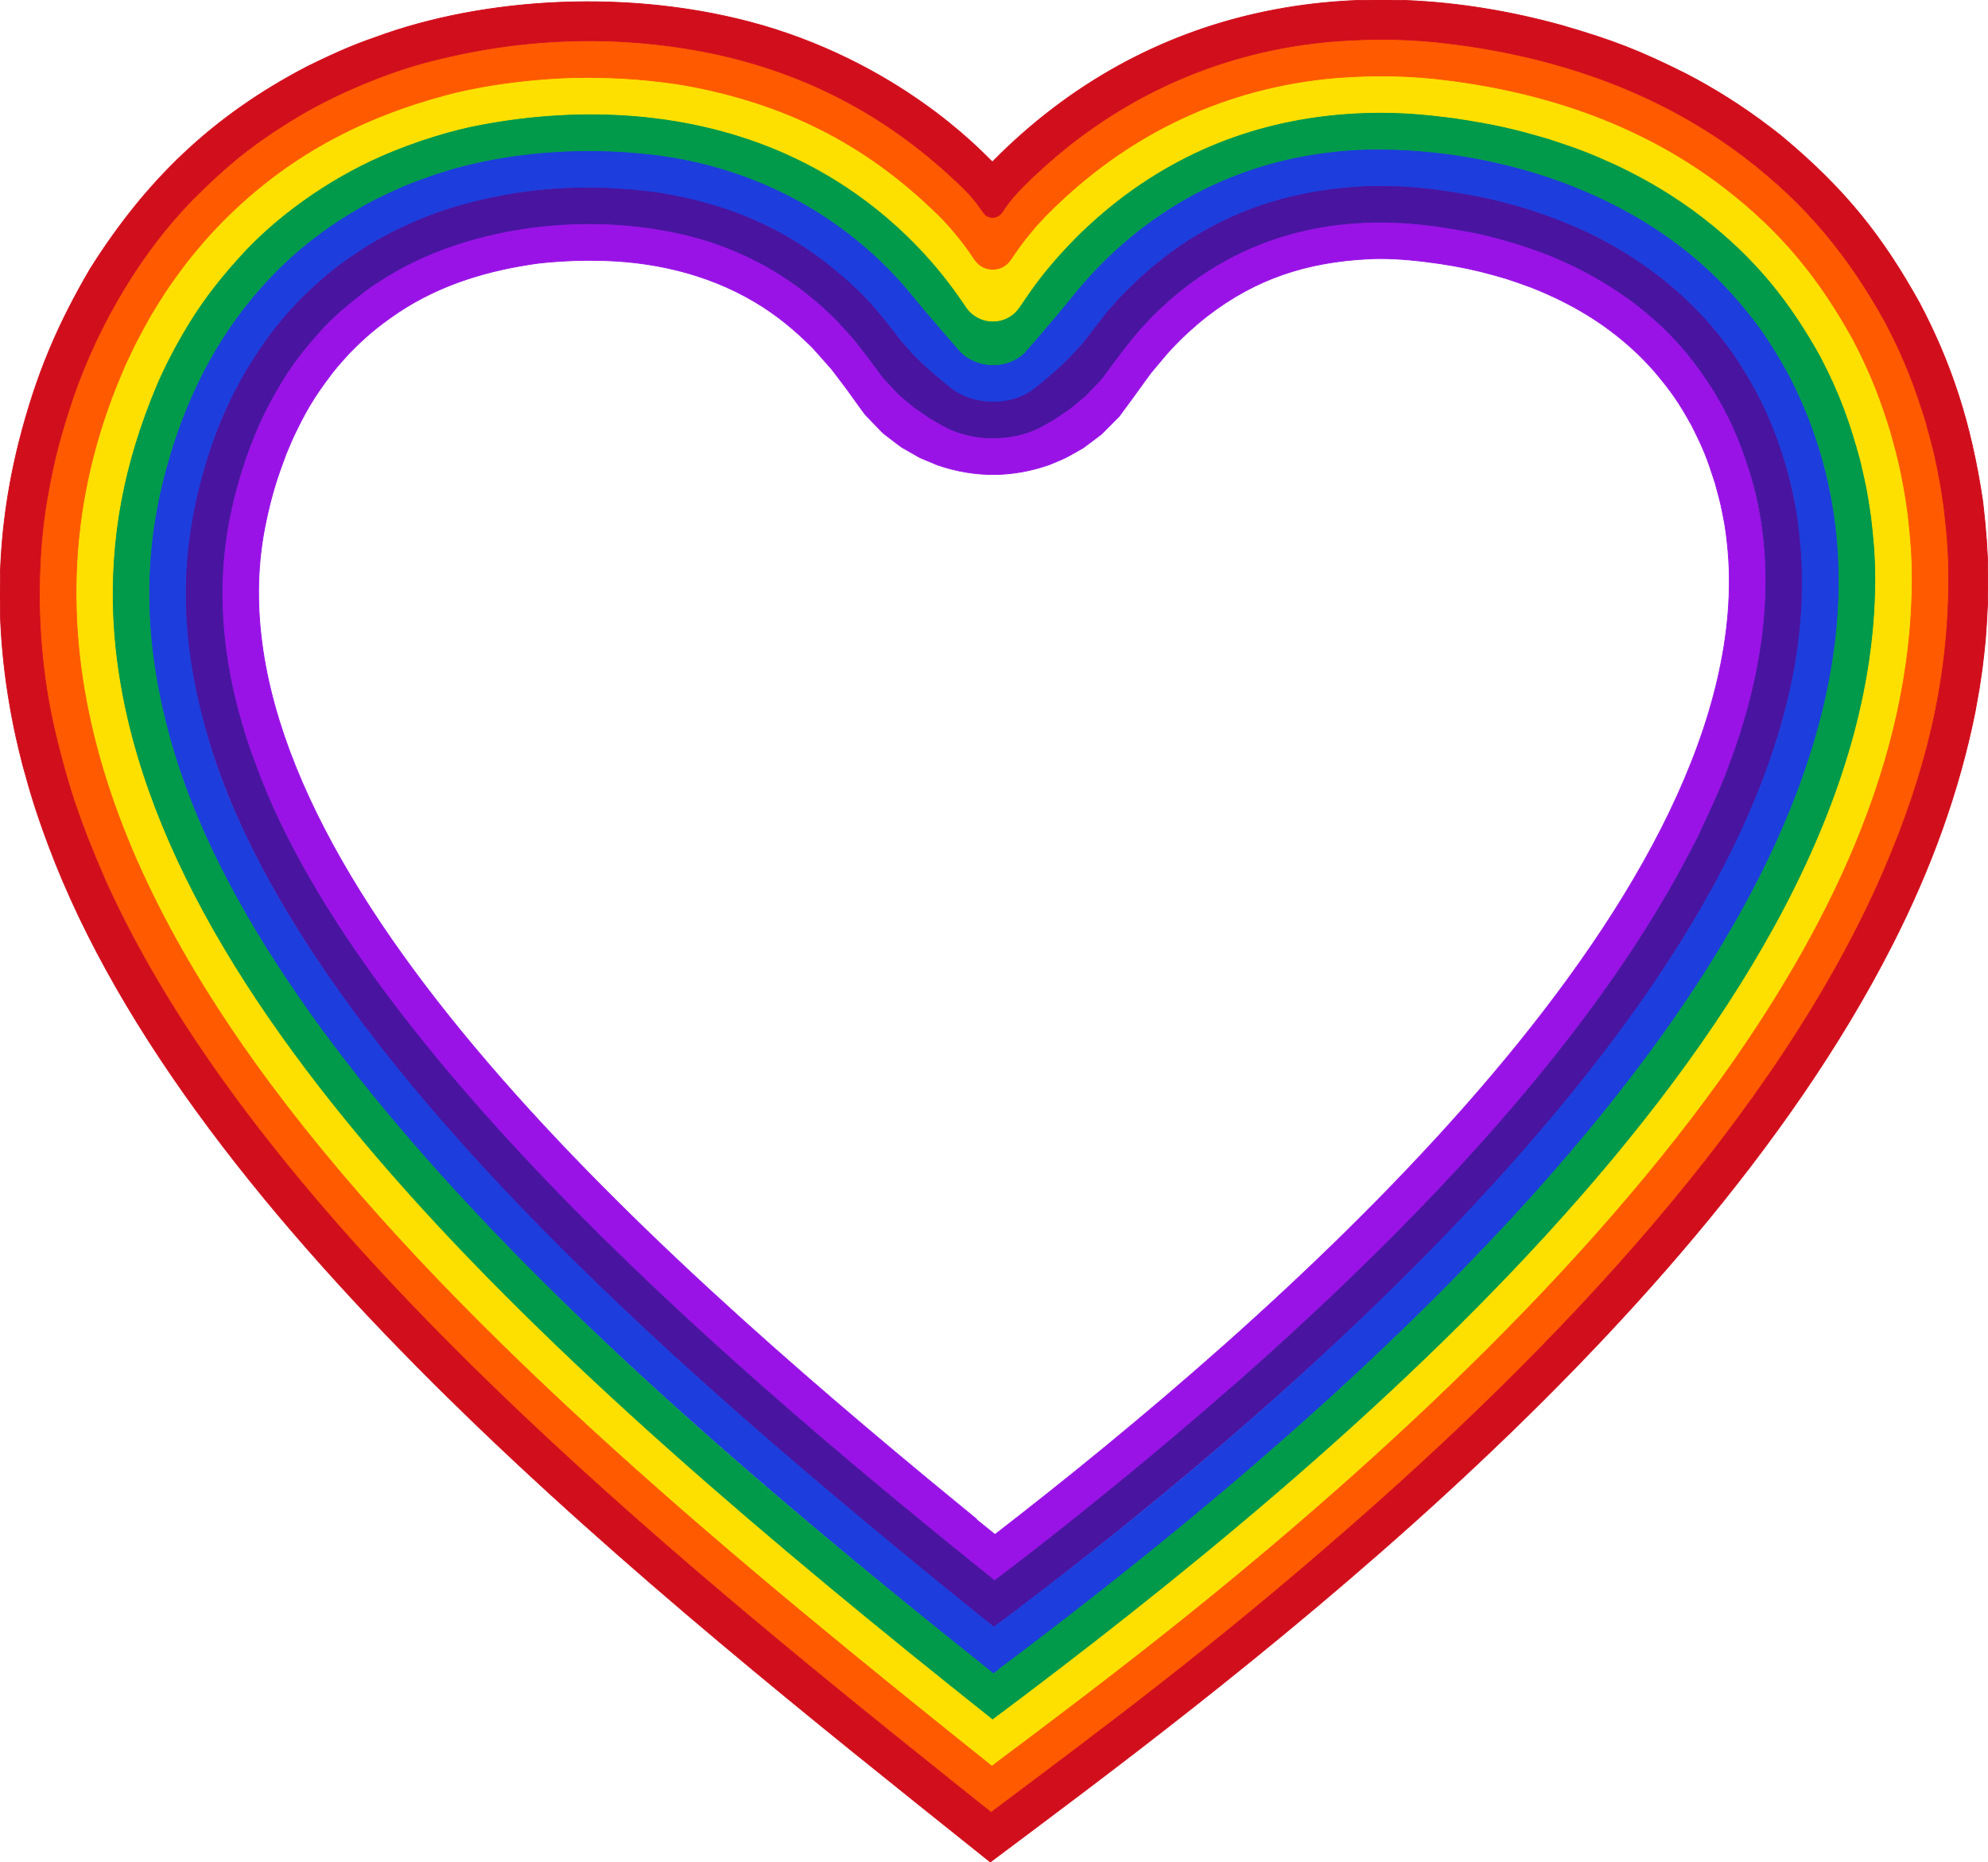
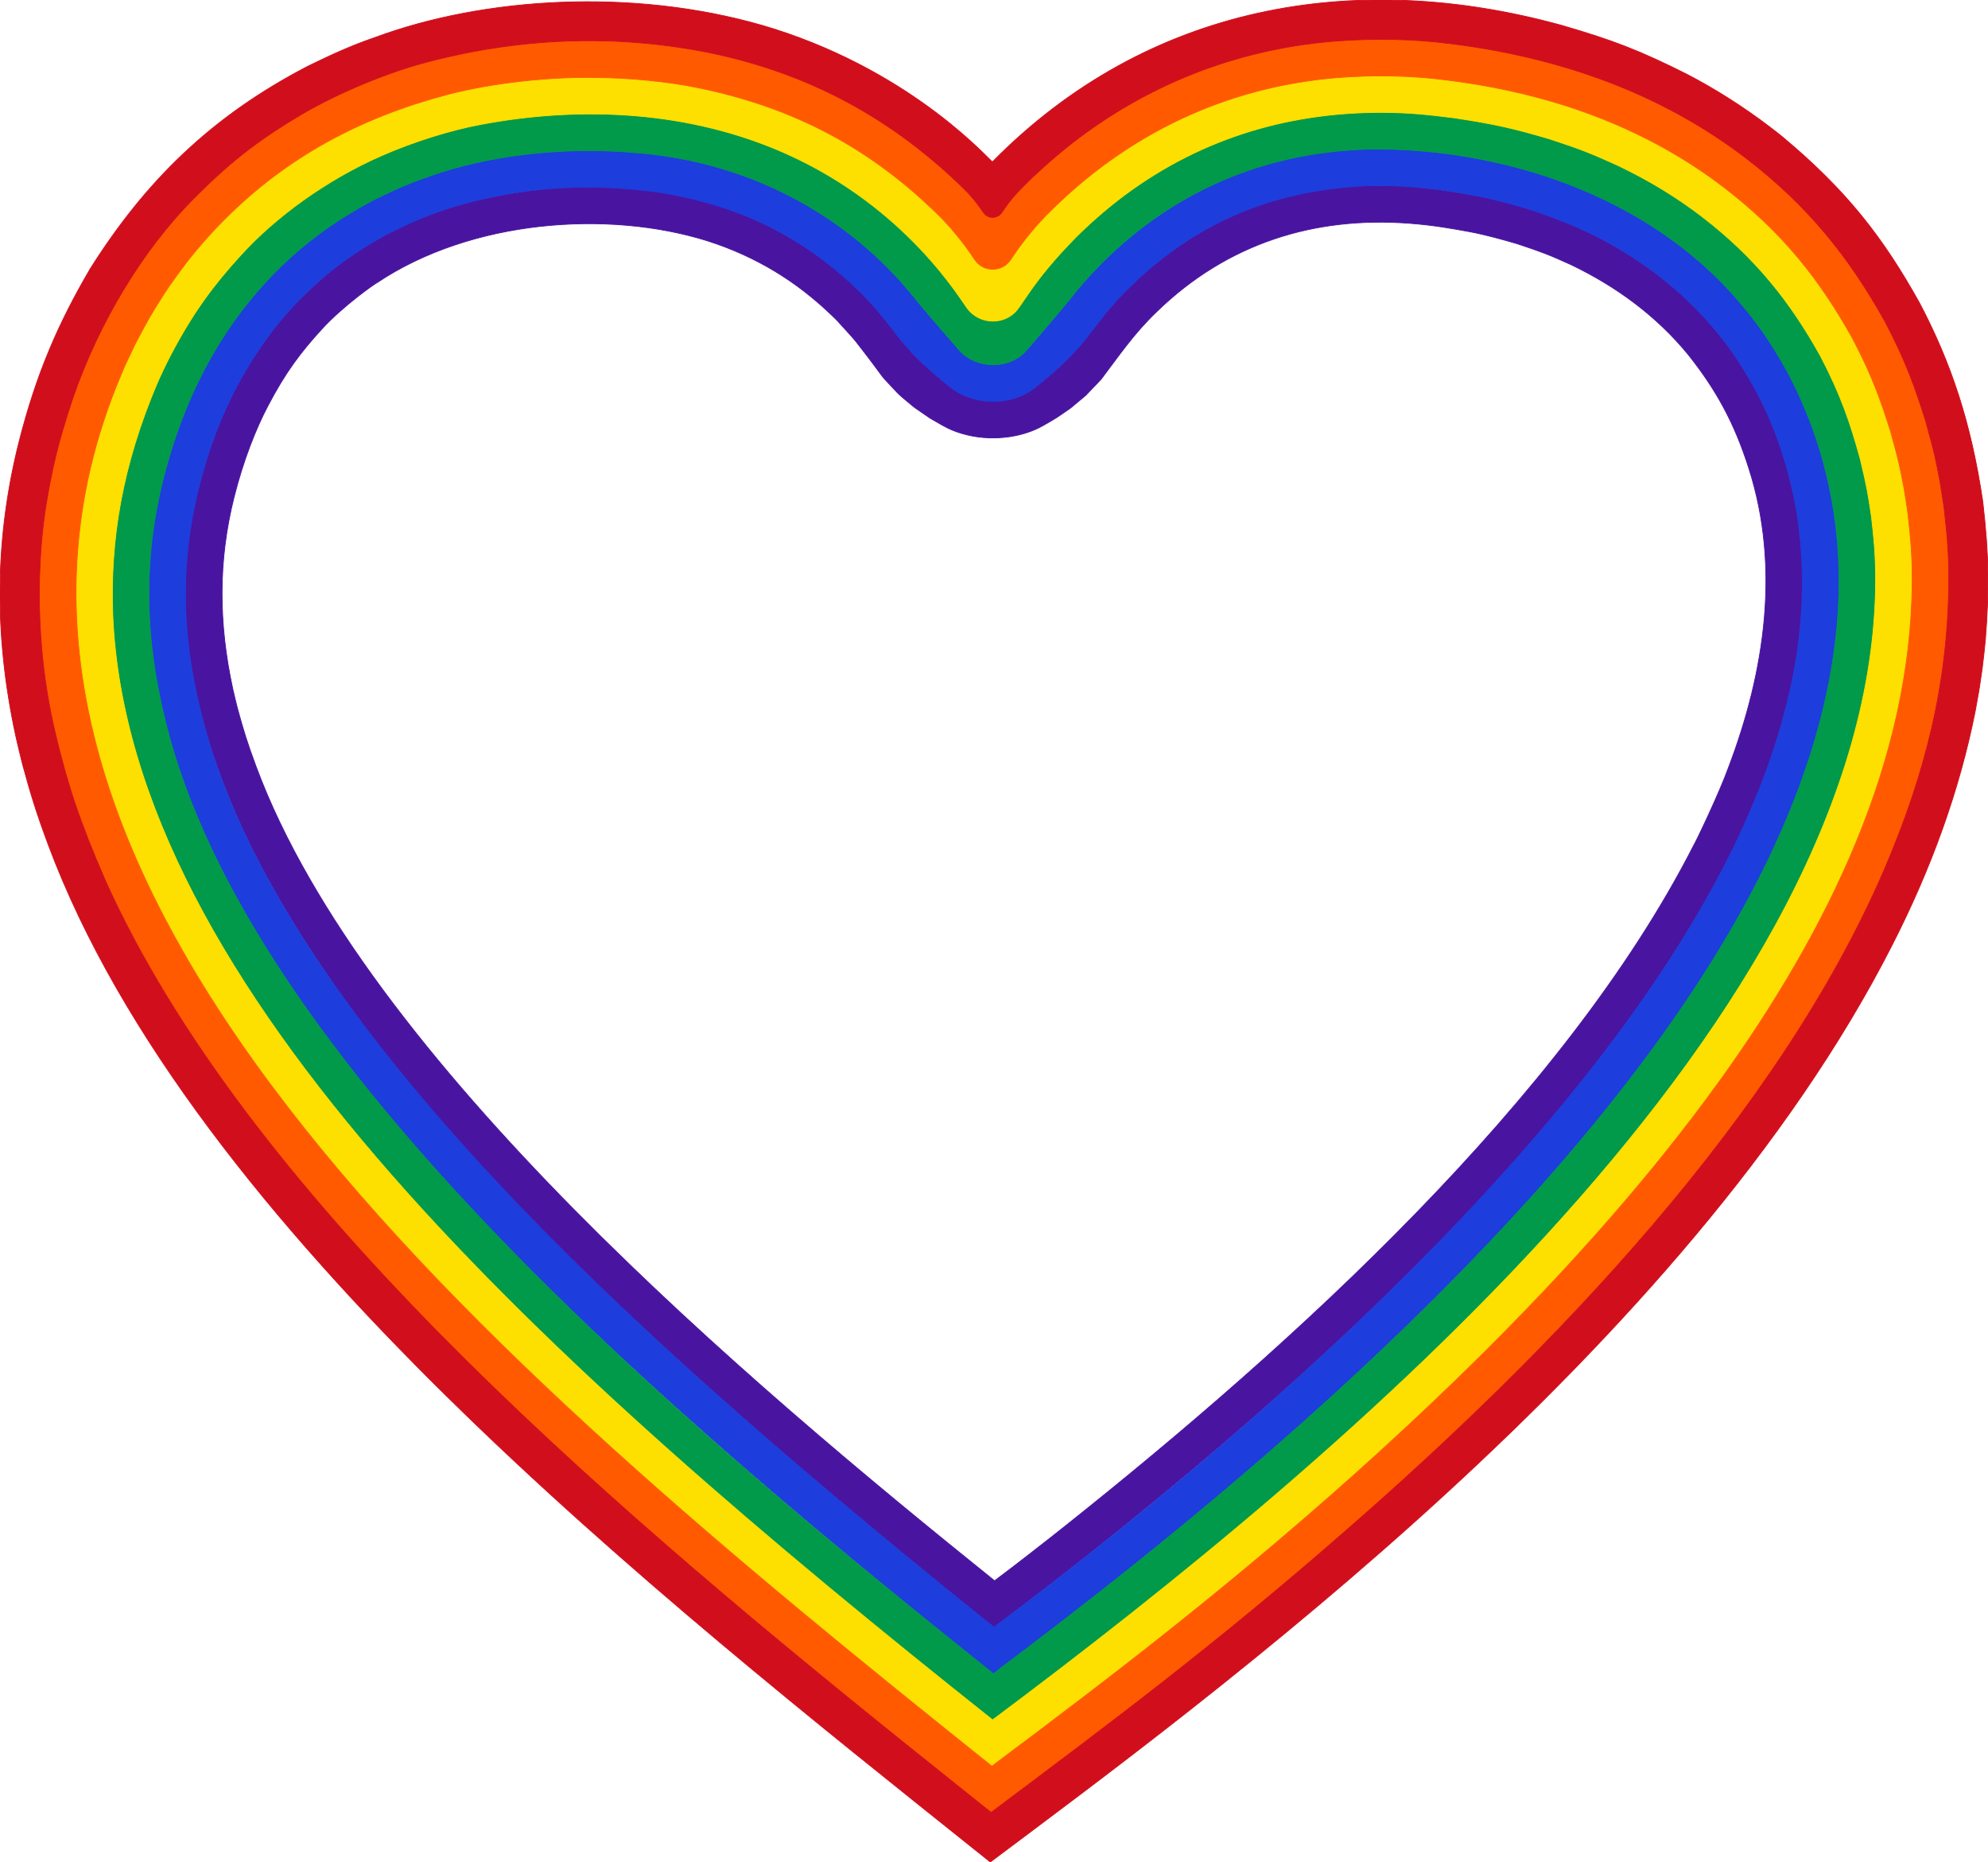
<svg xmlns="http://www.w3.org/2000/svg" version="1.1" id="Layer_1" x="0px" y="0px" viewBox="0 0 5339.518 5000" enable-background="new 0 0 5339.518 5000" xml:space="preserve">
  <g>
-     <path fill="#9913E6" stroke="#9913E6" stroke-width="2" stroke-miterlimit="10" d="M4741.753,1508.527   c-1.199-28.107-6.193-74.635-8.449-89.27c-31.292-202.68-105.122-373.418-248.613-522.29c-2.135-2.04-44.928-45.409-82.984-74.116   c-58.399-44.717-108.117-76.687-182.215-112.194c-84.093-37.995-142.613-59.782-260.806-86.1   c-70.043-15.193-168.382-27.739-249.798-28.032c-236.668,0.031-442.24,77.607-622.804,261.064   c-11.494,11.25-24.833,27.248-54.561,61.903c-21.102,28.037-12.56,16.683-33.904,45.063c-7.781,10.002,2.282-1.923-33.864,45.553   c-9.059,11.898-1.235,3.106-36.156,39.679c-13.986,14.648-3.262,5.056-52.112,45.892c-47.279,32.512-31.471,22.428-73.046,46.588   c-32.291,18.708-77.488,32.075-125.662,33.551c-92.383,0-126.834-22.98-177.71-52.381c-3.029-1.811,4.052,2.993-40.572-27.726   c-2.945-2.027-0.729-0.182-18.667-15.121c-30.792-26.131-23.819-19.797-37.087-33.956c-52.875-56.426-7.926-6.18-104.534-130.465   c-2.033-2.794-42.414-48.243-52.219-57.846c-126.534-123.789-262.324-200.901-455.587-238.964   c-72.287-14.629-175.884-22.99-294.082-15.567c-0.111,0.009-63.932,5.139-84.568,8.726   c-145.759,22.349-278.188,65.566-399.732,146.981c-1.088,0-53.119,36.319-78.565,59.016   c-77.915,65.874-129.477,131.392-176.518,205.409c-46.28,72.091-89.242,173.374-113.849,258.236   c-19.235,65.53-25.529,99.125-34.741,152.804c-33.307,221.974,6.104,438.641,89.727,649.879   c68.157,168.771,166.495,351.987,332.174,576.308c418.423,566.253,1094.56,1144.264,1641.044,1583.594   c159.902-119.442,418.628-327.978,625.181-508.682c91.953-91.953,1291.514-1067.043,1432.323-1992.662   C4741.073,1659.648,4744.938,1603.135,4741.753,1508.527z M4644.749,1560.426c-0.865,919.658-1241.154,1994.649-1971.716,2559.64   c0.067,0.1-71.949-58.323-179.789-147.421C1615.532,3245.999,537.281,2244.876,713.749,1403.857   c16.471-78.433,31.035-121.914,54.559-184.447c0.597-1.739,16.62-39.672,18.341-43.057   c31.688-66.793,53.412-106.334,104.571-173.351c14.607-19.447,39.737-46.441,46.346-53.826   c21.52-21.388,51.009-53.071,110.811-95.494c112.682-81.075,240.891-123,376.985-143.886c34.624-6.135,119.825-11.85,170.457-10.52   c151.039,0.469,302.11,34.316,432.585,112.046c57.196,34.139,102.101,71.525,148.091,116.416   c8.24,8.018,12.149,12.676,50.437,55.897c11.463,13.355-4.581-7.519,50.06,64.852c57.334,79.793,40.914,57.965,60.035,78.439   c40.469,41.884,31.467,33.318,43.42,42.69c10.68,8.341,39.477,30.203,41.791,31.629c56.198,31.961,47.443,27.096,51.059,28.712   c22.4,9.408,42.568,17.927,45.022,18.814c101.736,34.657,200.762,33.452,299.225-0.659c53.604-22.523,33.684-12.627,90.558-44.697   c1.793-1.014-0.878,0.908,19.347-14.282c37.682-28.302,27.594-19.854,44.009-36.4c36.575-36.867,34.544-34.757,35.129-35.554   c69.327-92.651,2.965-4.025,66.103-90.584c23.408-32.064,14.115-20.331,40.237-51.273c25.893-30.672,24.687-30.06,53.854-59.7   c4.952-5.24,37.973-37.558,75.302-66.572c131.421-101.67,269.405-145.409,432.101-153.728   c84.449-5.531,218.768,13.146,300.552,33.474c62.71,16.133,77.447,20.629,138.142,42.928   c111.745,43.958,198.403,98.804,270.079,163.904c15.761,13.482,46.83,45.487,61.146,62.23   c47.104,55.64,66.365,85.08,99.076,143.561c33.111,65.62,41.163,86.516,63.67,156.304c16.438,60.402,15.436,57.87,23.811,100.877   C4633.526,1411.322,4645.259,1488.331,4644.749,1560.426z" />
    <path fill="#4914A0" stroke="#4914A0" stroke-width="2" stroke-miterlimit="10" d="M4839.851,1503.558   c-1.915-44.169-10.74-116.088-15.761-139.248c-23.002-118.6-51.891-208.547-107.516-315.223   c-44.274-79.404-86.535-143.005-161.811-220.951c-13.207-12.702-25.88-25.94-39.768-37.964   c-132.095-119.618-295.144-200.647-466.444-245.227c-48.253-12.381-23.535-6.083-55.743-13.419   c-20.748-4.608-19.522-4.35-21.043-4.646c-159.185-29.659-292.19-41.194-455.499-11.251c-2.528,0-105.229,18.428-207.939,65.311   c-112.754,51.096-205.659,119.795-291.49,206.985c-10.389,10.27-19.944,21.497-45.972,51.168   c-79.252,100.89-47.446,63.943-87.121,107.751c-33.666,37.173-76.442,71.43-104.817,94.455   c-7.449,5.622-16.445,12.073-26.355,16.757c-46.646,23.877-107.805,26.109-157.116,6.227   c-16.181-6.317-27.371-13.359-39.695-22.435c-28.98-22.141-80.665-66.425-108.907-97.867c-50.732-56.486-0.268,0.463-87.776-107.61   c-2.477-3.234-37.184-41.011-38.577-42.391c-166.022-169.924-382.407-264.993-609.208-285.025   c-154.728-15.275-308.728-3.622-464.616,37.755c-10.67,2.818-46.724,14.076-46.826,14.111   c-47.412,16.657-27.441,9.149-71.741,26.538c-19.478,7.127-81.529,36.121-123.715,61.24   c-94.256,56.006-145.497,101.245-209.262,165.285c-36.948,40.839-65.035,69.714-125.361,164.044   c-2.6,4.059,1.941-3.637-24.471,42.07c-25.135,48.035-16.025,29.742-37.496,75.079c-2.668,5.351-20.956,48.651-22.066,51.809   c-26.126,69.222-44.008,120.68-64.525,217.965c-61.776,296.111,5.277,589.293,132.39,864.773   c274.491,582.605,842.405,1136.89,1330.351,1567.018c210.057,185.202,472.543,402.769,685.571,572.746   c232.408-173.45,493.98-386.491,691.586-559.365c364.968-318.388,741.231-693.482,1021.454-1083.621   c110.543-154.002,239.348-361.777,312.461-534.962c22.91-53.423,13.424-30.598,34.133-82.297   c30.034-73.75,65.36-186.854,86.935-294.079c9.834-54.787,6.582-34.852,13.935-85.089c0.78-4.768,5.922-50.347,6.301-56.771   C4841.658,1602.942,4842.414,1578.769,4839.851,1503.558z M4642.725,2060.333c-24.71,69.285-91.153,207.29-92.981,208.204   c-347.993,683.685-1081.969,1346.223-1684.496,1825.841c-51.089,40.76-138.981,109.305-193.955,150.369   C2011.621,3714.423,980.034,2845.494,688.07,2058.858c-24.283-65.073-33.903-97.225-50.284-156.707   c-1.191-4.035-11.816-48.249-12.595-52.406c-37.999-175.589-39.933-342.893,3.939-516.343   c24.712-98.183,58.996-183.987,90.484-243.566c47.922-91.755,89.496-145.355,142.615-203.729   C920.703,821.162,1010.069,759.5,1012.02,759.5c253.544-169.835,620.579-196.605,887.96-112.794   c130.434,41.698,239.751,108.685,334.727,200.54c15.547,15.278,13.114,12.84,14.164,13.938   c7.999,8.345,46.429,50.989,49.338,54.986c97.012,124.804,51.466,73.833,104.534,130.465c11.384,12.148,8.354,10.316,51.154,45.636   c3.275,2.626-3.622-2.218,40.781,28.349c3.182,2.19,0.42,0.525,17.053,10.137c20.764,12,40.001,24.167,72.579,33.498   c73.365,21.773,158.988,12.278,218.131-21.986c42.428-24.656,26.497-14.641,69.673-44.271c4.483-3.077-1.656,1.891,44.036-36.308   c0.589-0.479,40.611-42.381,41.177-43.136c46.533-61.119,86.754-121.594,149.148-181.339   c190.568-185.039,425.064-256.911,679.64-237.559c65.029,4.955,112.976,13.824,159.432,22.246   c43.967,8.145,88.78,20.786,128.789,32.427c70.314,23.265,86.214,29.695,145.157,56.328   c121.233,58.094,228.907,136.882,314.581,241.177c73.959,93.126,123.491,181.164,163.035,305.77   C4781.961,1522.16,4740.644,1802.656,4642.725,2060.333z" />
    <path fill="#1D3DDD" stroke="#1D3DDD" stroke-width="2" stroke-miterlimit="10" d="M4937.95,1498.588   c-2.12-48.245-11.548-125.21-17.144-151.424c-24.663-127.349-56.333-227.084-117.533-344.244   c-48.394-86.888-95.377-157.75-178.437-243.617c-14.522-14.042-28.558-28.589-43.821-41.86   C4436.928,587.11,4259.71,498.45,4073.606,449.97c-273.579-70.119-551.831-74.367-805.774,41.48   c-132.703,60.114-249.329,147.851-345.288,253.638c-24.855,27.401-45.639,53.94-47.707,56.418   c-27.369,34.191-117.875,139.823-123.533,145.265c-44.461,43.754-124.809,44.459-171.329-2.438   c-3.492-3.494-87.199-100.552-112.47-130.99c-28.169-34.557-17.202-21.512-47.561-56.771   c-187.07-207.244-436.689-321.973-698.883-345.353c-215.734-21.32-444.809,5.913-644.288,91.253   c-116.93,51.358-191.548,99.469-287.49,180.721c-8.989,7.675-49.256,45.301-70.464,68.652   c-68.764,75.574-118.052,141.566-173.729,247.801c-50.506,96.168-96.367,223.39-123.275,360.645   c-3.182,18.746-1.514,8.951-7.684,45.135c-24.796,164.757-16.038,324.065,19.192,486.504   c4.056,21.158,26.159,107.799,45.084,163.386c29.305,86.021,40.004,111.415,73.094,187.551   c272.876,606.07,870.743,1189.566,1367.543,1627.498c235.615,207.736,503.849,428.29,748.712,623.667   c748.446-558.407,1754.689-1418.292,2123.333-2277.383c79.899-186.079,130.211-365.378,145.396-565.27   C4940.348,1592.102,4939.989,1557.891,4937.95,1498.588z M4700.89,2177.767c-349.334,814.621-1320.282,1660.928-2031.365,2191.622   c-82.216-65.601-145.715-117.144-252.921-205.24C1771.2,3630.916,772.371,2765.905,550.44,1954.924   c-64.799-235.529-73.975-453.264-1.541-700.627c39.355-135.317,91.726-237.288,163.038-339.727   c28.021-39.84,79.138-99.505,117.222-134.533c48.628-44.987,77.905-69.384,151.575-117.381   c30.089-17.879,35.587-21.589,71.932-40.663c50.241-24.447,100.748-46.651,153.852-63.24   c188.2-57.723,365.524-68.81,560.676-42.993c220.56,36.295,387.354,115.454,549.818,274.646   c35.824,36.804,54.548,61.382,71.351,82.132c38.625,50.282,25.806,35.053,66.002,79.806c2.577,3.014,28.717,27.952,30.19,29.358   c24.249,22.576,70.43,60.182,78.177,65.232c65.069,44.621,160.331,38.228,212.778-3.057c22.792-17.202,58.24-48.424,63.299-52.81   c2.539-2.096,35.517-33.716,37.446-35.955c49.847-55.04,19.708-20.619,80.194-97.668c17.299-22.021,10.49-13.876,29.556-35.61   c20.923-23.85,16.629-19.052,22.902-25.664c181.873-189.113,392.81-284.072,658.425-297.176   c21.195-1.267,74.545-1.211,126.278,2.724c69.404,5.281,121.74,14.84,171.071,23.841c47.616,8.872,94.964,22.188,138.796,34.968   c137.404,45.378,238.248,92.573,358.966,185.127c7.505,5.686,32.208,26.063,42.354,35.282   c91.811,83.138,158.875,164.694,224.26,292.79c41.997,82.824,80.856,198.709,97.32,304.39   C4860.781,1604.85,4839.045,1856.228,4700.89,2177.767z" />
    <path fill="#019A4A" stroke="#019A4A" stroke-width="2" stroke-miterlimit="10" d="M5036.048,1493.619   c-2.358-53.129-12.447-134.744-18.526-163.599c-26.419-136.586-60.796-245.69-127.551-373.265   c-36.563-65.713-60.428-104.656-107.954-166.511c-105.942-133.111-203.698-214.035-348.759-300.339   c-113.238-61.842-202.885-101.183-366.348-143.04c-102.197-25.214-239.037-44.586-356.968-45.01   c-262.837-0.187-501.468,75.883-709.056,237.046c-54.952,42.718-111.621,95.095-160.154,150.19   c-81.863,92.618-97.479,135.366-118.312,152.746c-35.145,30.656-92.028,27.114-123.177-12.167   c-6.69-8.37-63.938-100.095-147.693-182.462c-172.088-169.08-364.017-269.761-606.635-317.434   c-174.373-34.715-419.026-32.954-619.278,19.26c-124.988,33.254-201.379,65.37-291.524,113.651   c-92.265,49.761-187.883,121.936-252.258,186.491c-172.973,174.276-277.279,370.865-338.568,612.626   c-33.368,132.692-45.532,257.177-40.319,391.382c32.026,733.861,644.295,1433.974,1174.798,1945.25   c361.025,348.148,793.588,706.429,1188.227,1019.954c786.402-587.339,1826.646-1457.66,2215.298-2362.86   c83.676-194.996,136.923-383.723,153.2-597.605C5038.727,1593.052,5038.157,1554.373,5036.048,1493.619z M4791.091,2216.647   c-332.789,775.532-1185.903,1548.797-1853.55,2070.922c-198.394,155.042-270.576,206.46-269.783,206.46   C1916.485,3894.59,708.849,2903.39,455.884,1981.515c-64.193-233.524-77.425-457.219-17.315-695.847   c45.186-178.612,120.887-345.367,240.222-488.345c94.953-113.931,201.89-196.152,329.183-262.798   c71.88-35.022,97.97-44.932,154.039-64.512c146.125-51.098,351.81-79.277,559.049-58.796   c259.505,23.14,509.979,136.078,698.883,345.353c30.343,35.241,19.402,22.226,47.561,56.771   c33.365,40.188,111.304,129.824,112.47,130.99c46.2,46.575,126.54,46.515,171.329,2.438   c5.549-5.337,95.138-109.791,123.533-145.265c0.968-1.16,22.897-29.067,47.707-56.418   c191.81-211.454,447.815-336.831,756.583-344.602c362.299-4.294,748.688,127.834,986.76,403.357   c55.777,65.276,87.213,108.999,137.385,199.078C5007.737,1394.338,4963.957,1814.057,4791.091,2216.647z" />
    <path fill="#FDE000" stroke="#FDE000" stroke-width="2" stroke-miterlimit="10" d="M5134.146,1488.65   c-2.576-57.422-13.227-143.7-19.907-175.775c-28.187-145.88-65.439-264.617-137.568-402.286   c-62.804-112.96-119.939-194.328-211.689-288.949c-17.152-16.72-33.914-33.886-51.926-49.651   c-171.6-154.966-374.325-255.867-589.338-311.969c-123.286-31.543-252.335-52.286-378.041-55.825   c-343.375-9.687-660.936,106.52-912.826,351.067c-52.93,50.884-84.135,91.137-116.902,139.837   c-11.941,18.316-28.094,26.791-45.975,27.869h0c-12.396,0.705-25.06-2.482-35.433-9.372c-11.899-7.668-16.523-16.659-24.291-27.863   c-44.919-65.793-106.534-134.235-210.531-214.502c-318.804-245.798-727.399-309.402-1129.2-233.019   c-97.346,18.205-214.404,55.646-319.763,105.676C817.432,408.976,728.349,471.54,619.501,572.627   c-58.835,58.854-103.237,107.616-156.883,184.327c-54.293,77.892-83.935,133.396-123.085,216.211   c-3.595,7.349-25.745,59.643-27.652,64.937c-32.612,86.124-36.507,101.558-55.311,166.122   c-97.083,370.094-56.694,696.275,88.892,1056.678c12.532,31.979,57.726,132.114,85.466,183.92   c0,0.102,94.499,194.01,283.286,449.761c499.937,676.433,1290.863,1321.549,1949.468,1847.846   c0.405,0.179,160.956-119.567,287.363-216.44c835.897-647.577,2006.764-1678.169,2166.07-2722.785   C5133.222,1692.752,5138.601,1616.056,5134.146,1488.65z M5037.644,1559.404c-3.8,1166.123-1435.24,2359.608-2371.649,3058.983   C1464.981,3664.23,346.716,2655.612,302.97,1653.184c-7.965-205.024,25.825-404.195,119.311-624.334   c6.528-15.464,23.504-51.305,35.551-74.3c62.57-119.229,116.628-189.98,189.286-269.837   c92.625-101.655,229.012-201.352,375.939-265.928c92.667-40.673,190.93-70.159,266.812-84.275   c273.75-51.949,565.602-36.802,822.867,78.586c324.104,145.405,468.619,394.194,486.507,416.574   c31.124,39.249,87.998,42.852,123.177,12.167c24.437-20.387,45.411-81.036,167.042-204.538   c13.768-14.303,60.148-58.539,111.423-98.399c209.089-162.329,450.08-237.23,709.056-237.046   c77.126,0.278,125.206,5.858,196.299,14.65c113.083,17.428,156.656,27.502,255.513,56.418   c87.691,28.875,111.291,38.524,183.762,71.37c86.461,41.314,158.689,85.909,225.276,136.893   c145.013,111.392,237.863,229.428,319.178,375.569c54.917,104.952,79.753,179.391,106.67,276.597   c17.985,76.071,19.671,86.251,29.774,153.663C5032.602,1441.814,5037.839,1487.107,5037.644,1559.404z" />
    <path fill="#FF5A00" stroke="#FF5A00" stroke-width="2" stroke-miterlimit="10" d="M5232.244,1483.681   c-2.792-61.772-14.015-152.681-21.29-187.95c-29.448-152.566-68.969-281.417-147.584-431.307   c-52.945-95.288-111.185-186.393-201.654-283.434c-166.111-176.25-347.482-289.111-571.039-371.794   c-170.33-61.885-370.495-98.347-542.208-103.185c-313.814-8.856-613.812,80.228-868.179,277.814   c-46.016,35.773-104.129,86.934-147.06,132.409c-16.15,17.04-30.029,35.999-41.558,53.134   c-10.704,16.422-29.715,17.827-42.127,9.572c-10.37-6.683-8.445-13.209-42.053-52.56c-13.639-15.101-14.825-15.918-31.027-31.837   c-151.452-146.583-327.577-252.092-528.02-315.979c-334.963-105.44-750.236-91.288-1087.424,52.921   c-138.043,60.517-239.519,122.611-359.493,224.605C542.47,506.5,470.746,583.036,428.031,638.609   C341.334,752.13,302.036,822.64,250.11,932.527c-4.045,8.309-27.363,63.375-29.514,69.313   c-39.158,103.327-59.441,167.013-84.456,285.001c-276.072,1333.145,1320.969,2616.077,2525.669,3579.837   c0.1,0.03,249.503-184.612,457.737-347.363c561.049-438.798,1168.549-987.985,1582.179-1563.775   c257.927-359.485,472.829-770.888,522.131-1210.568C5234.793,1646.08,5235.525,1576.931,5232.244,1483.681z M5135.867,1559.149   c-1.775,485.678-228.372,941.15-513.932,1339.107c-406.965,566.531-1009.099,1110.588-1563.058,1543.811   c-194.879,152.311-394.856,300.512-395.196,300.362C1305.904,3657.416-244.391,2350.195,325.462,1005.55   c9.855-23.178,11.159-26.431,14.072-32.385c20.675-43.734,20.798-44.04,22.81-47.972c39.961-76.434,46.495-86.053,80.049-138.733   c9.293-15.066,50.15-72.379,74.027-101.141c20.419-24.524,40.078-49.174,84.038-93.564   c169.512-170.598,366.814-275.724,601.123-337.953c126.14-32.817,281.184-48.133,399.137-45.622   c95.755,0.488,197.774,12.256,262.369,25.066c271.046,53.229,477.594,167.332,657.771,344.361   c14.486,14.281,27.456,28.929,32.414,34.419c66.88,78.313,60.625,88.269,81.267,101.571c10.373,6.89,23.038,10.077,35.433,9.372h0   c17.774-1.072,33.976-9.464,45.975-27.869c14.823-22.032,30.033-44.277,55.628-74.737c9.198-11.278,29.406-33.426,37.517-41.433   c220.4-223.747,487.285-344.673,776.82-369.98c110.598-8.987,210.276-5.676,299.618,6.023   c273.174,33.867,528.921,122.817,744.921,288.182c157.735,121.252,257.257,247.426,346.22,407.436   c53.392,101.906,76.169,168.826,100.922,247.142c24.312,87.296,25.429,97.088,36.646,155.143   c1.017,4.882,10.56,65.929,10.56,70.086C5132.065,1448.386,5136.004,1489.551,5135.867,1559.149z" />
    <path fill="#D10E1C" stroke="#D10E1C" stroke-width="2" stroke-miterlimit="10" d="M5325.607,1347.537   c-31.453-213.798-86.166-374.381-169.262-532.622c-98.405-177.227-197.449-304.461-369.594-447.917   c-6.85-5.81-12.524-10.055-32.668-25.559c-71.218-54.514-150.247-104.314-225.048-142.928   c-125.397-62.847-197.065-90.505-334.448-130.366c-555.229-153.244-1112.984-55.806-1528.89,366.276   c-2.835,2.872-203.251-234.508-585.408-356.266C1736.102-30.246,1334.863-12.799,1034.689,90.81   c-76.809,26.7-114.617,41.501-208.719,87.511C570.074,311.423,392.493,483.537,242.046,722.229   c-84.458,144.461-144.054,278.879-191.498,466.244c-62.4,249.164-69.372,506.8-7.901,789.349   c1.805,9.133,15.982,67.841,18.037,75.04c22.231,81.09,35.171,124.684,69.313,216.508   c385.522,1031.047,1639.214,2018.696,2505.759,2711.335c27.272,21.798,23.628,19.401,24.835,18.75   c580.485-435.188,1869.169-1377.437,2420.85-2460.629c105.23-205.785,181.15-415.511,223.628-628.176   c13.132-72.566,9.493-50.777,18.854-115.08c1.405-9.038,7.974-67.838,8.667-78.1   C5342.589,1586.664,5343.156,1499.027,5325.607,1347.537z M2665.638,434.53v0.003V434.53z M5234.091,1558.894   c-1.105,275.893-63.894,521.274-172.397,774.396c-286.326,666.227-898.18,1298.086-1442.031,1772.568   c-356.4,311.777-641.008,523.758-957.185,760.586c-0.885,0.27,19.272,16.668-252.547-201.382   c-821.1-661.382-1750.179-1463.657-2127.292-2301.6c-69.197-158.981-100.482-254.869-133.053-390.413   c-79.419-330.488-26.774-604.23-26.774-611.935c16.8-99.175,30.812-165.925,71.913-289.075   c72.615-213.019,193.348-404.577,322.346-535.659c90.366-91.337,166.812-154.351,289.147-227.036   c106.985-63.055,236.484-114.61,334.686-141.024c252.794-67.579,507.875-77.236,759.039-27.935   c272.279,55.128,497.486,178.253,690.222,367.62c39.316,38.746,48.258,63.768,59.379,70.936c12.49,8.308,31.471,6.776,42.127-9.572   c24.135-35.871,38.544-50.332,59.134-71.23c22.107-22.838,75.106-72.038,129.484-114.312   c199.768-155.175,435.782-249.871,696.972-272.719c117.488-9.55,223.808-6.21,319.964,6.34   c290.022,36.033,562.667,131.447,792.882,307.675c164.489,126.527,275.611,263.555,373.262,439.302   c56.852,108.394,81.783,180.971,108.372,265.31c26.276,94.081,28.474,110.36,39.213,165.996   c1.098,5.325,11.302,70.613,11.302,74.99C5230.303,1442.55,5234.185,1486.821,5234.091,1558.894z" />
    <path fill="#D10E1C" stroke="#D10E1C" stroke-width="2" stroke-miterlimit="10" d="M2592.042,509.874   c-0.252-0.24-0.216-0.206,0.113,0.109C2592.488,510.307,2592.615,510.425,2592.042,509.874z" />
-     <path fill="#1D3DDD" stroke="#1D3DDD" stroke-width="2" stroke-miterlimit="10" d="M1192.933,3165.958" />
    <path fill="#1D3DDD" stroke="#1D3DDD" stroke-width="2" stroke-miterlimit="10" d="M2667.758,4494.03" />
  </g>
</svg>